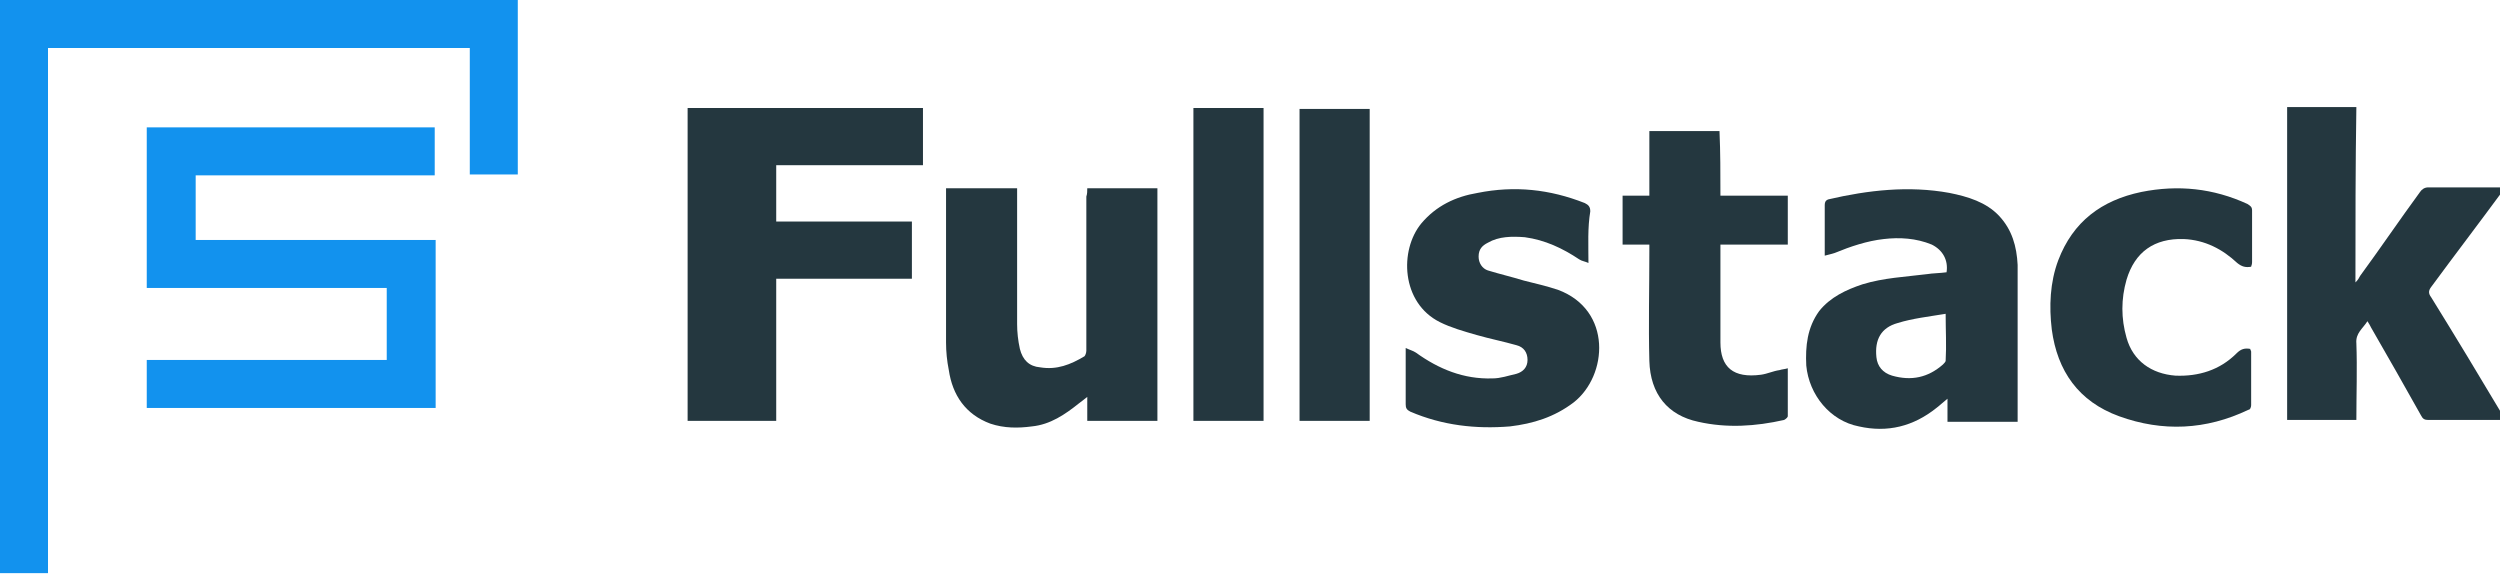
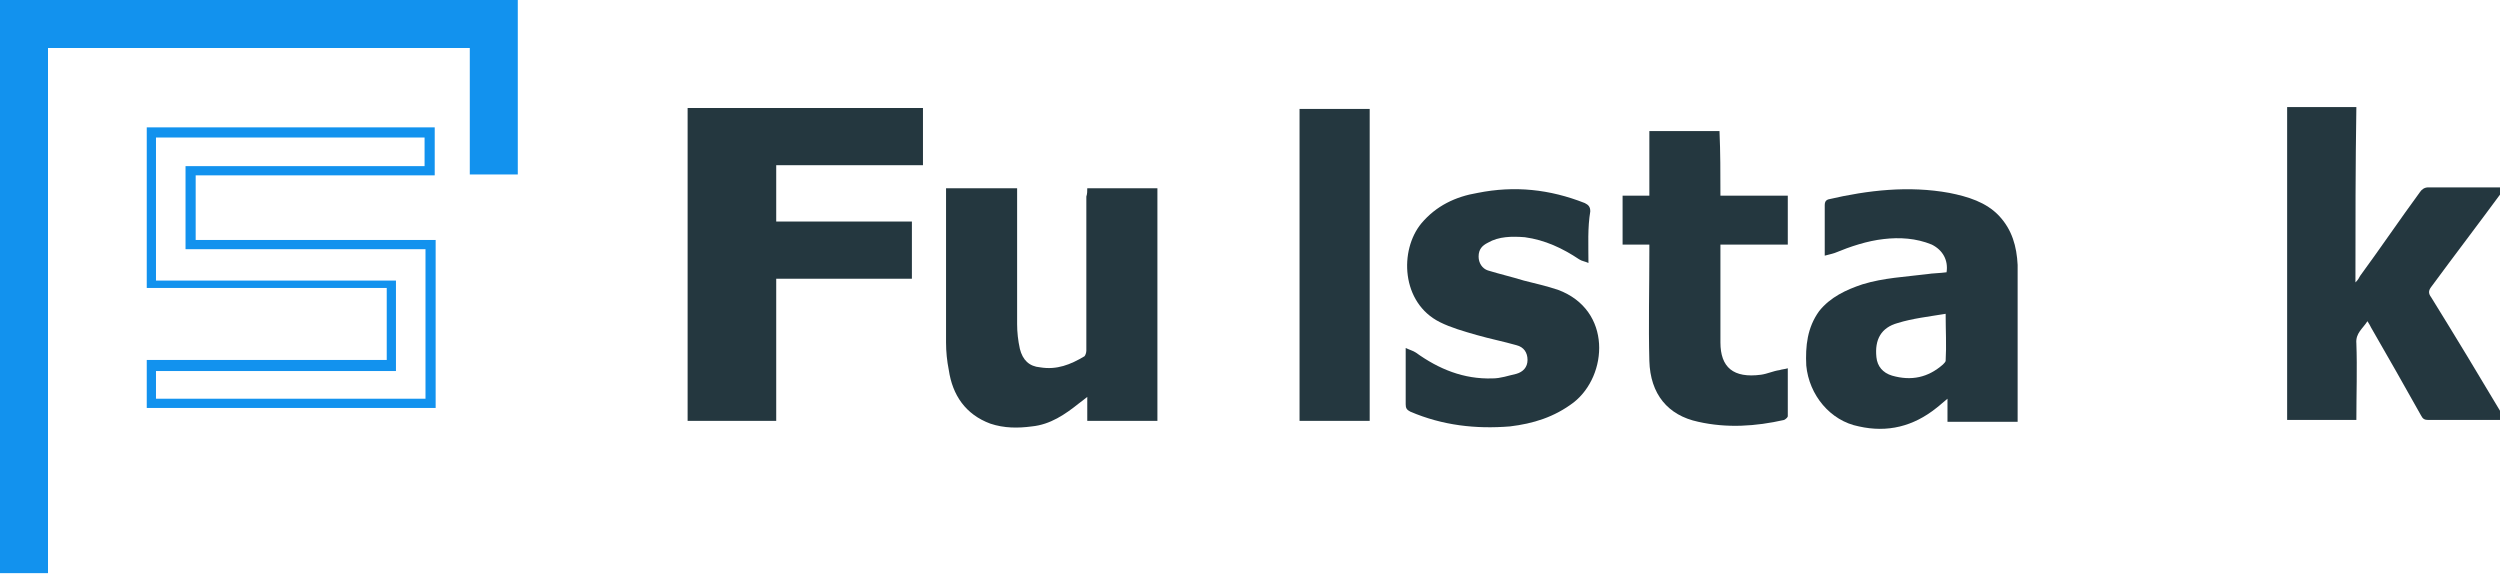
<svg xmlns="http://www.w3.org/2000/svg" width="170" height="39" viewBox="0 0 170 39" fill="none">
  <path d="M0.313 0.313C0.439 0.313 0.565 0.313 0.753 0.313C11.987 0.313 23.222 0.313 34.456 0.313C34.582 0.313 34.77 0.313 34.958 0.313C34.958 4.079 34.958 7.782 34.958 11.548C34.08 11.548 33.264 11.548 32.322 11.548C32.322 8.661 32.322 5.837 32.322 2.95C22.531 2.95 12.803 2.95 3.012 2.95C3.012 3.138 3.012 3.263 3.012 3.452C3.012 15 3.012 26.548 3.012 38.159C3.012 38.347 3.012 38.536 3.012 38.661C2.134 38.661 1.255 38.661 0.376 38.661C0.313 25.921 0.313 13.117 0.313 0.313Z" fill="#1292EE" />
  <path d="M3.264 38.975H0V0H0.439C0.502 0 0.628 0 0.753 0H35.21V11.862H31.946V3.264H3.264V38.16C3.264 38.285 3.264 38.411 3.264 38.536V38.975ZM0.628 38.348H2.636C2.636 38.285 2.636 38.222 2.636 38.16V2.636H32.574V11.235H34.582V0.628H0.753C0.69 0.628 0.69 0.628 0.628 0.628V38.348Z" fill="#1292EE" />
  <path d="M52.783 11.235C52.783 12.553 52.783 13.808 52.783 15.063C55.858 15.063 58.934 15.063 62.009 15.063C62.009 16.381 62.009 17.637 62.009 18.955C58.934 18.955 55.858 18.955 52.783 18.955C52.783 22.218 52.783 25.419 52.783 28.62C50.775 28.62 48.766 28.62 46.758 28.62C46.758 21.528 46.758 14.436 46.758 7.344C52.093 7.344 57.427 7.344 62.762 7.344C62.762 8.599 62.762 9.917 62.762 11.235C59.436 11.235 56.109 11.235 52.783 11.235Z" fill="#24373F" />
  <path d="M160.17 19.205C160.358 19.017 160.421 18.891 160.484 18.766C161.864 16.883 163.182 14.937 164.563 13.054C164.689 12.866 164.877 12.741 165.128 12.741C166.76 12.741 168.392 12.741 169.961 12.741C170.086 12.741 170.212 12.741 170.337 12.741C170.212 12.929 170.149 12.992 170.086 13.117C168.517 15.251 166.885 17.385 165.316 19.519C165.128 19.77 165.128 19.958 165.316 20.209C166.948 22.845 168.58 25.544 170.149 28.18C170.212 28.306 170.275 28.431 170.4 28.557C170.275 28.557 170.149 28.557 170.086 28.557C168.454 28.557 166.76 28.557 165.128 28.557C164.877 28.557 164.751 28.494 164.626 28.243C163.496 26.235 162.366 24.226 161.237 22.28C161.174 22.155 161.111 22.029 160.986 21.841C160.672 22.343 160.17 22.657 160.233 23.348C160.295 25.042 160.233 26.799 160.233 28.557C158.664 28.557 157.094 28.557 155.525 28.557C155.525 21.465 155.525 14.372 155.525 7.28C157.094 7.28 158.664 7.28 160.233 7.28C160.17 11.297 160.17 15.188 160.17 19.205Z" fill="#24373F" />
-   <path d="M29.247 16.632C29.247 20.272 29.247 23.85 29.247 27.427C22.908 27.427 16.632 27.427 10.293 27.427C10.293 26.549 10.293 25.733 10.293 24.791C15.691 24.791 21.151 24.791 26.611 24.791C26.611 22.971 26.611 21.151 26.611 19.268C21.214 19.268 15.753 19.268 10.293 19.268C10.293 15.816 10.293 12.364 10.293 8.912C16.569 8.912 22.908 8.912 29.247 8.912C29.247 9.791 29.247 10.607 29.247 11.486C23.85 11.486 18.452 11.486 12.992 11.486C12.992 13.18 12.992 14.812 12.992 16.569C18.389 16.632 23.787 16.632 29.247 16.632Z" fill="#1292EE" />
  <path d="M29.561 27.741H9.979V24.477H26.298V19.581H9.979V8.661H29.561V11.924H13.306V16.318H29.624V27.741H29.561ZM10.607 27.113H28.934V16.945H12.616V11.297H28.871V9.351H10.607V19.079H26.925V25.23H10.607V27.113Z" fill="#1292EE" />
  <path d="M73.934 12.803C75.566 12.803 77.135 12.803 78.704 12.803C78.704 18.075 78.704 23.347 78.704 28.619C77.135 28.619 75.566 28.619 73.934 28.619C73.934 28.117 73.934 27.615 73.934 26.988C73.683 27.176 73.557 27.302 73.369 27.427C72.427 28.18 71.423 28.87 70.168 28.996C69.227 29.122 68.285 29.122 67.344 28.808C65.649 28.18 64.77 26.862 64.519 25.168C64.394 24.54 64.331 23.912 64.331 23.285C64.331 19.895 64.331 16.444 64.331 13.054C64.331 12.992 64.331 12.866 64.331 12.803C65.963 12.803 67.532 12.803 69.164 12.803C69.164 12.929 69.164 13.117 69.164 13.243C69.164 16.192 69.164 19.142 69.164 22.029C69.164 22.594 69.227 23.159 69.352 23.724C69.54 24.477 69.98 24.916 70.733 24.979C71.862 25.168 72.804 24.791 73.745 24.226C73.808 24.163 73.871 23.975 73.871 23.849C73.871 20.335 73.871 16.82 73.871 13.368C73.934 13.18 73.934 12.992 73.934 12.803Z" fill="#24373F" />
  <path d="M132.366 18.515C132.492 17.699 132.115 17.008 131.362 16.632C130.295 16.192 129.165 16.13 128.098 16.255C126.969 16.381 125.839 16.757 124.772 17.197C124.584 17.259 124.333 17.322 124.082 17.385C124.082 17.134 124.082 16.946 124.082 16.82C124.082 15.879 124.082 14.874 124.082 13.933C124.082 13.745 124.144 13.619 124.333 13.556C127.031 12.929 129.793 12.615 132.555 13.117C133.81 13.368 135.065 13.745 135.944 14.686C136.822 15.628 137.136 16.757 137.199 18.013C137.199 21.527 137.199 24.979 137.199 28.494C137.199 28.557 137.199 28.619 137.199 28.682C135.63 28.682 134.061 28.682 132.429 28.682C132.429 28.18 132.429 27.678 132.429 27.113C132.115 27.364 131.927 27.552 131.676 27.741C130.107 28.996 128.35 29.435 126.404 28.996C124.458 28.619 123.015 26.862 122.826 24.854C122.764 23.536 122.889 22.28 123.705 21.151C124.458 20.209 125.525 19.707 126.655 19.331C128.098 18.891 129.542 18.828 131.048 18.64C131.425 18.577 131.927 18.577 132.366 18.515ZM132.304 21.339C131.174 21.527 130.044 21.653 129.04 21.967C127.91 22.28 127.471 23.096 127.596 24.289C127.659 24.916 128.036 25.356 128.663 25.544C129.981 25.921 131.111 25.67 132.115 24.791C132.178 24.728 132.304 24.603 132.304 24.54C132.366 23.473 132.304 22.469 132.304 21.339Z" fill="#24373F" />
  <path d="M108.014 17.887C107.763 17.762 107.575 17.762 107.386 17.636C106.257 16.883 105.064 16.318 103.683 16.13C102.805 16.067 101.926 16.067 101.173 16.506C100.796 16.695 100.545 16.946 100.545 17.448C100.545 17.887 100.796 18.264 101.173 18.389C101.989 18.64 102.805 18.828 103.621 19.079C104.374 19.268 105.19 19.456 105.943 19.707C109.646 21.088 109.332 25.544 107.01 27.364C105.692 28.368 104.248 28.808 102.679 28.996C100.357 29.184 98.097 28.933 95.901 27.992C95.65 27.866 95.587 27.741 95.587 27.49C95.587 26.36 95.587 25.23 95.587 24.101C95.587 23.975 95.587 23.849 95.587 23.661C95.838 23.787 96.089 23.849 96.277 23.975C97.846 25.105 99.541 25.795 101.487 25.732C102.051 25.732 102.554 25.544 103.118 25.419C103.558 25.293 103.872 24.979 103.872 24.477C103.872 23.975 103.621 23.598 103.118 23.473C102.24 23.222 101.298 23.034 100.42 22.782C99.541 22.531 98.662 22.28 97.909 21.904C95.273 20.586 95.148 17.008 96.654 15.188C97.658 13.996 98.976 13.368 100.482 13.117C102.993 12.615 105.378 12.866 107.763 13.807C108.014 13.933 108.139 14.059 108.139 14.372C107.951 15.502 108.014 16.632 108.014 17.887Z" fill="#24373F" />
  <path d="M116.989 13.306C118.558 13.306 120.064 13.306 121.57 13.306C121.57 14.435 121.57 15.502 121.57 16.632C120.064 16.632 118.558 16.632 116.989 16.632C116.989 16.82 116.989 16.946 116.989 17.071C116.989 19.08 116.989 21.151 116.989 23.159C116.989 23.222 116.989 23.285 116.989 23.285C116.989 24.979 117.867 25.732 119.75 25.481C120.19 25.419 120.566 25.23 121.006 25.168C121.194 25.105 121.382 25.105 121.57 25.042C121.57 26.172 121.57 27.239 121.57 28.306C121.57 28.369 121.445 28.494 121.319 28.557C119.374 28.996 117.428 29.122 115.482 28.682C113.411 28.243 112.219 26.799 112.156 24.54C112.093 22.092 112.156 19.582 112.156 17.134C112.156 17.009 112.156 16.82 112.156 16.632C111.528 16.632 110.964 16.632 110.336 16.632C110.336 15.502 110.336 14.435 110.336 13.306C110.964 13.306 111.528 13.306 112.156 13.306C112.156 11.799 112.156 10.356 112.156 8.912C113.788 8.912 115.357 8.912 116.926 8.912C116.989 10.356 116.989 11.799 116.989 13.306Z" fill="#24373F" />
-   <path d="M153.078 18.138C152.701 18.201 152.45 18.138 152.136 17.887C151.132 16.946 149.94 16.318 148.496 16.255C146.488 16.193 145.17 17.134 144.605 19.017C144.228 20.335 144.228 21.653 144.605 22.971C145.044 24.54 146.3 25.419 147.931 25.544C149.5 25.607 150.944 25.168 152.074 24.038C152.387 23.724 152.639 23.661 153.015 23.724C153.015 23.787 153.078 23.85 153.078 23.912C153.078 25.105 153.078 26.297 153.078 27.553C153.078 27.678 153.015 27.866 152.89 27.866C150.003 29.247 147.053 29.373 144.103 28.306C141.341 27.302 139.898 25.23 139.521 22.406C139.333 20.837 139.396 19.205 139.961 17.699C140.965 15.063 142.91 13.619 145.609 13.054C148.12 12.552 150.505 12.803 152.827 13.87C153.015 13.996 153.141 14.059 153.141 14.31C153.141 15.502 153.141 16.695 153.141 17.824C153.141 18.013 153.078 18.075 153.078 18.138Z" fill="#24373F" />
  <path d="M93.139 7.406C93.139 14.498 93.139 21.527 93.139 28.619C91.57 28.619 90.001 28.619 88.369 28.619C88.369 21.527 88.369 14.498 88.369 7.406C89.938 7.406 91.507 7.406 93.139 7.406Z" fill="#24373F" />
-   <path d="M85.922 28.62C84.353 28.62 82.784 28.62 81.152 28.62C81.152 21.528 81.152 14.436 81.152 7.344C82.721 7.344 84.29 7.344 85.922 7.344C85.922 14.436 85.922 21.528 85.922 28.62Z" fill="#24373F" />
</svg>